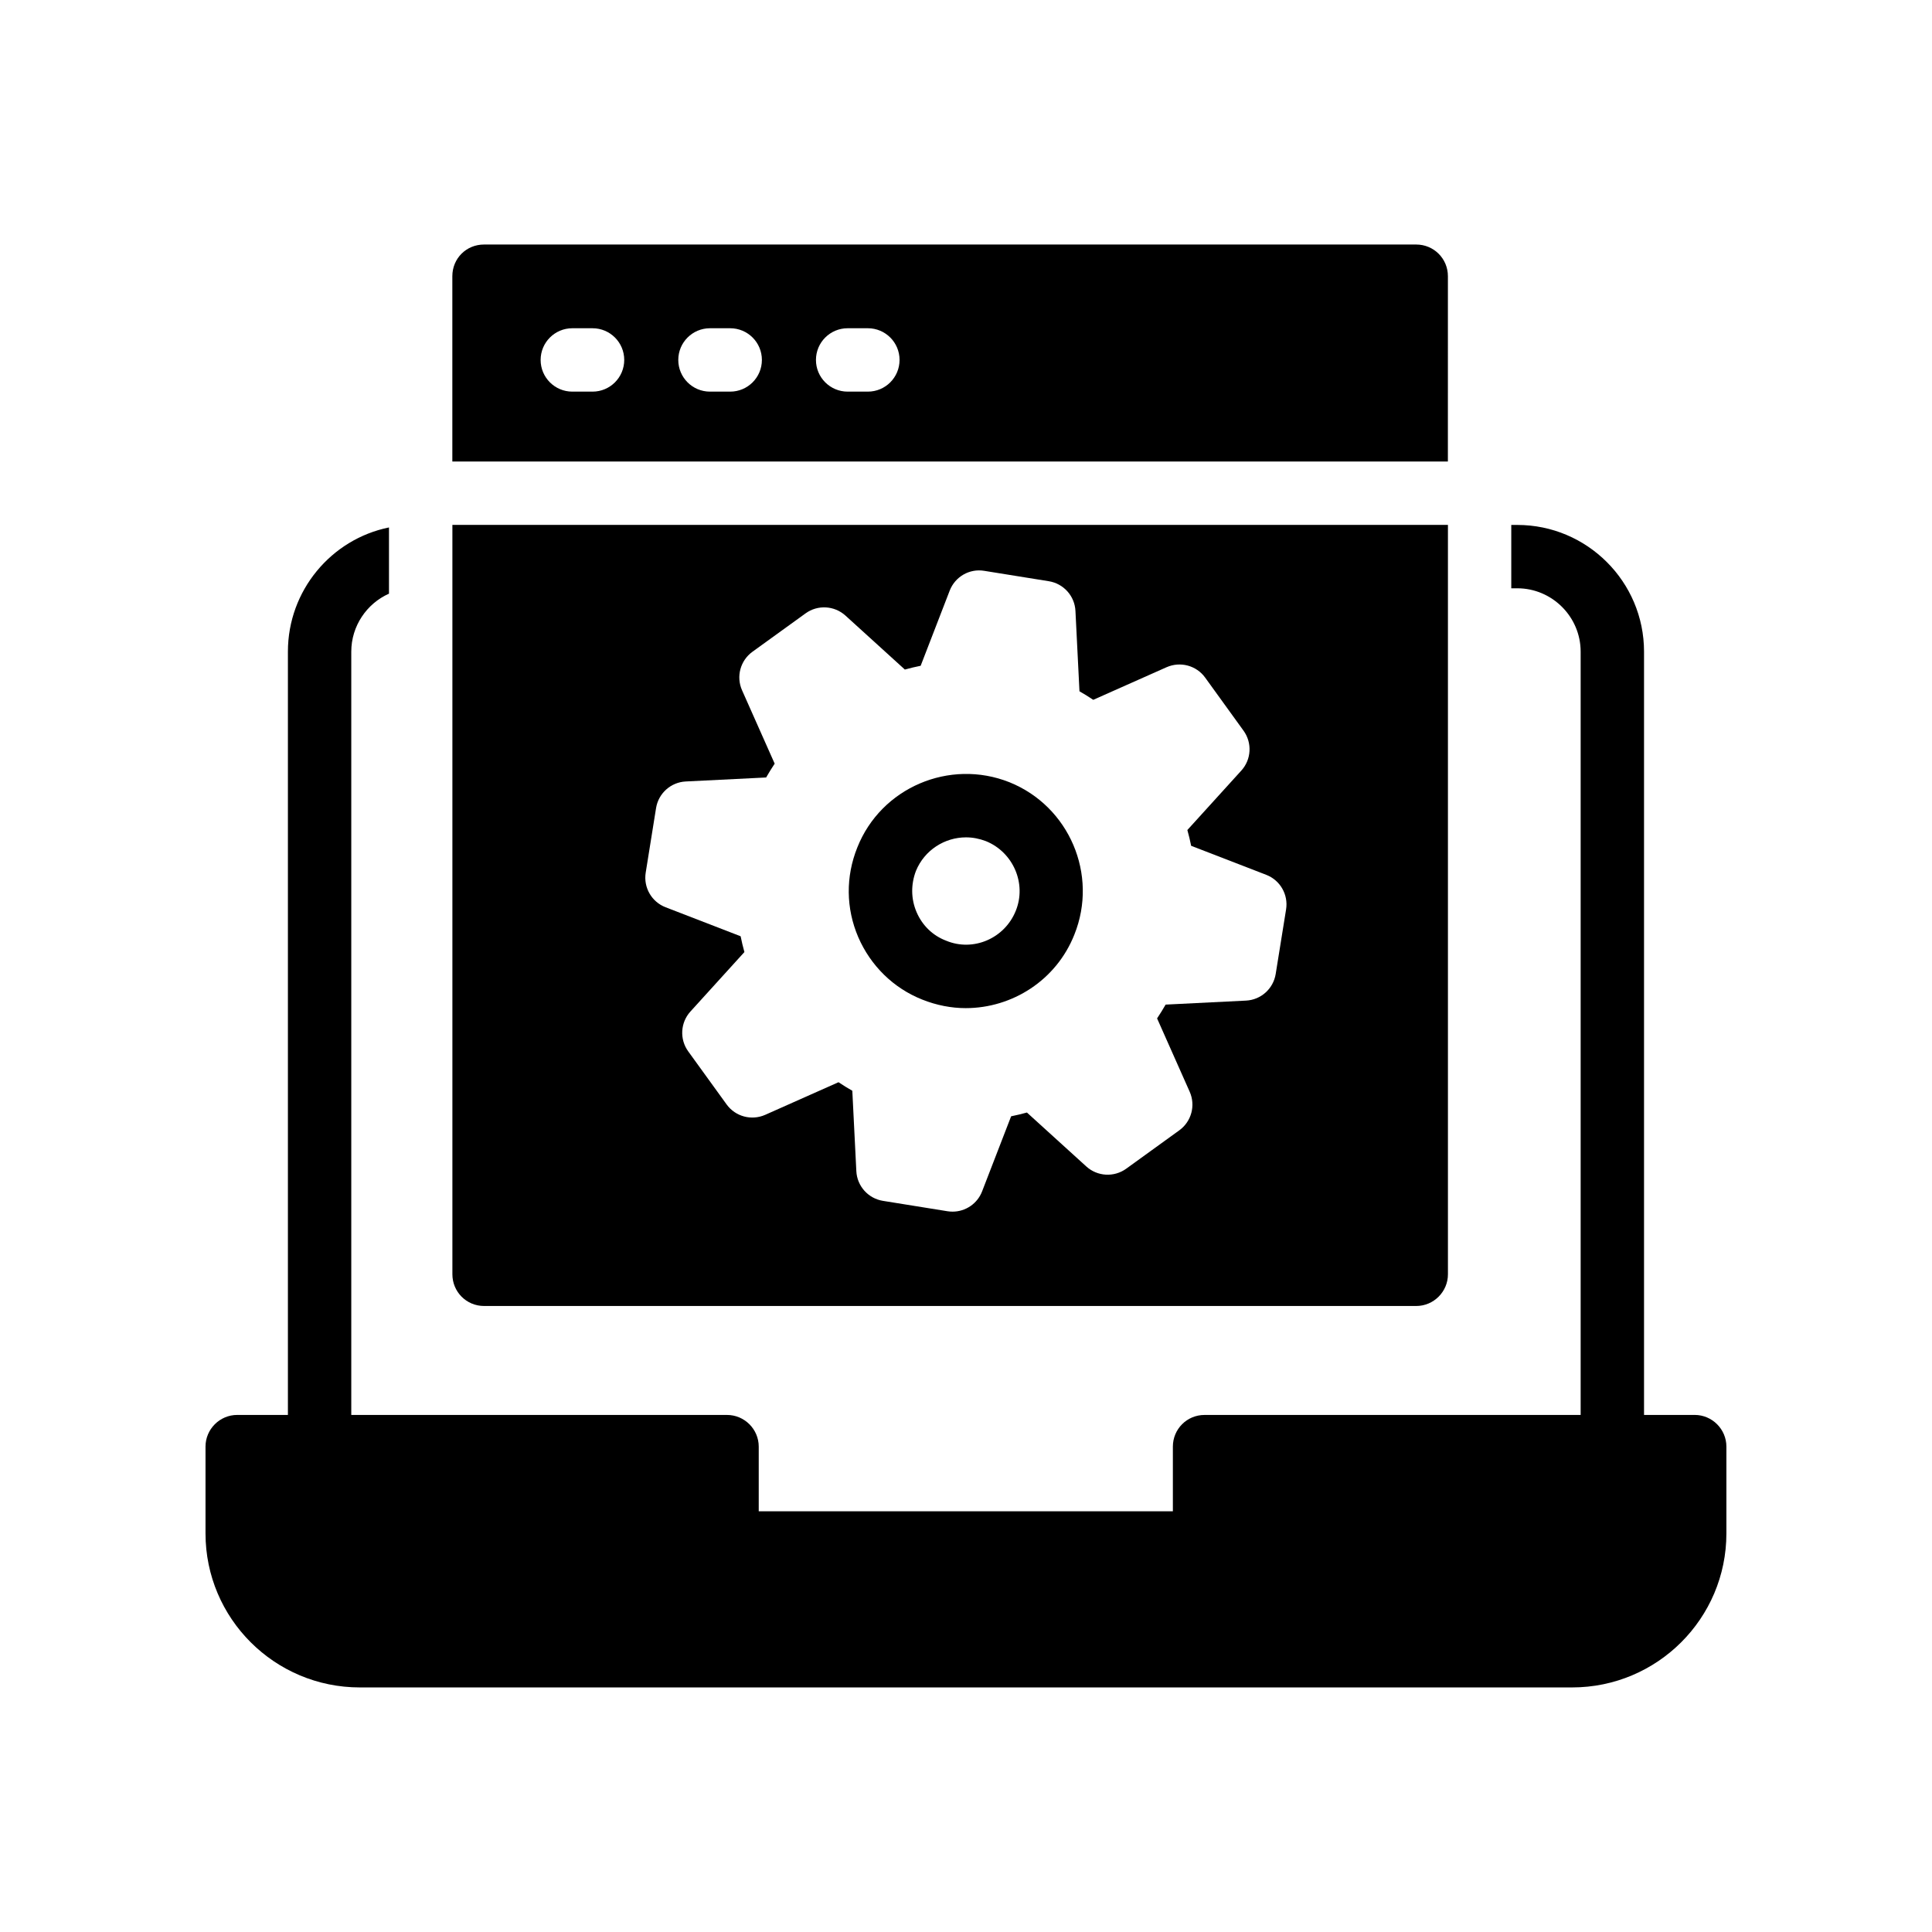
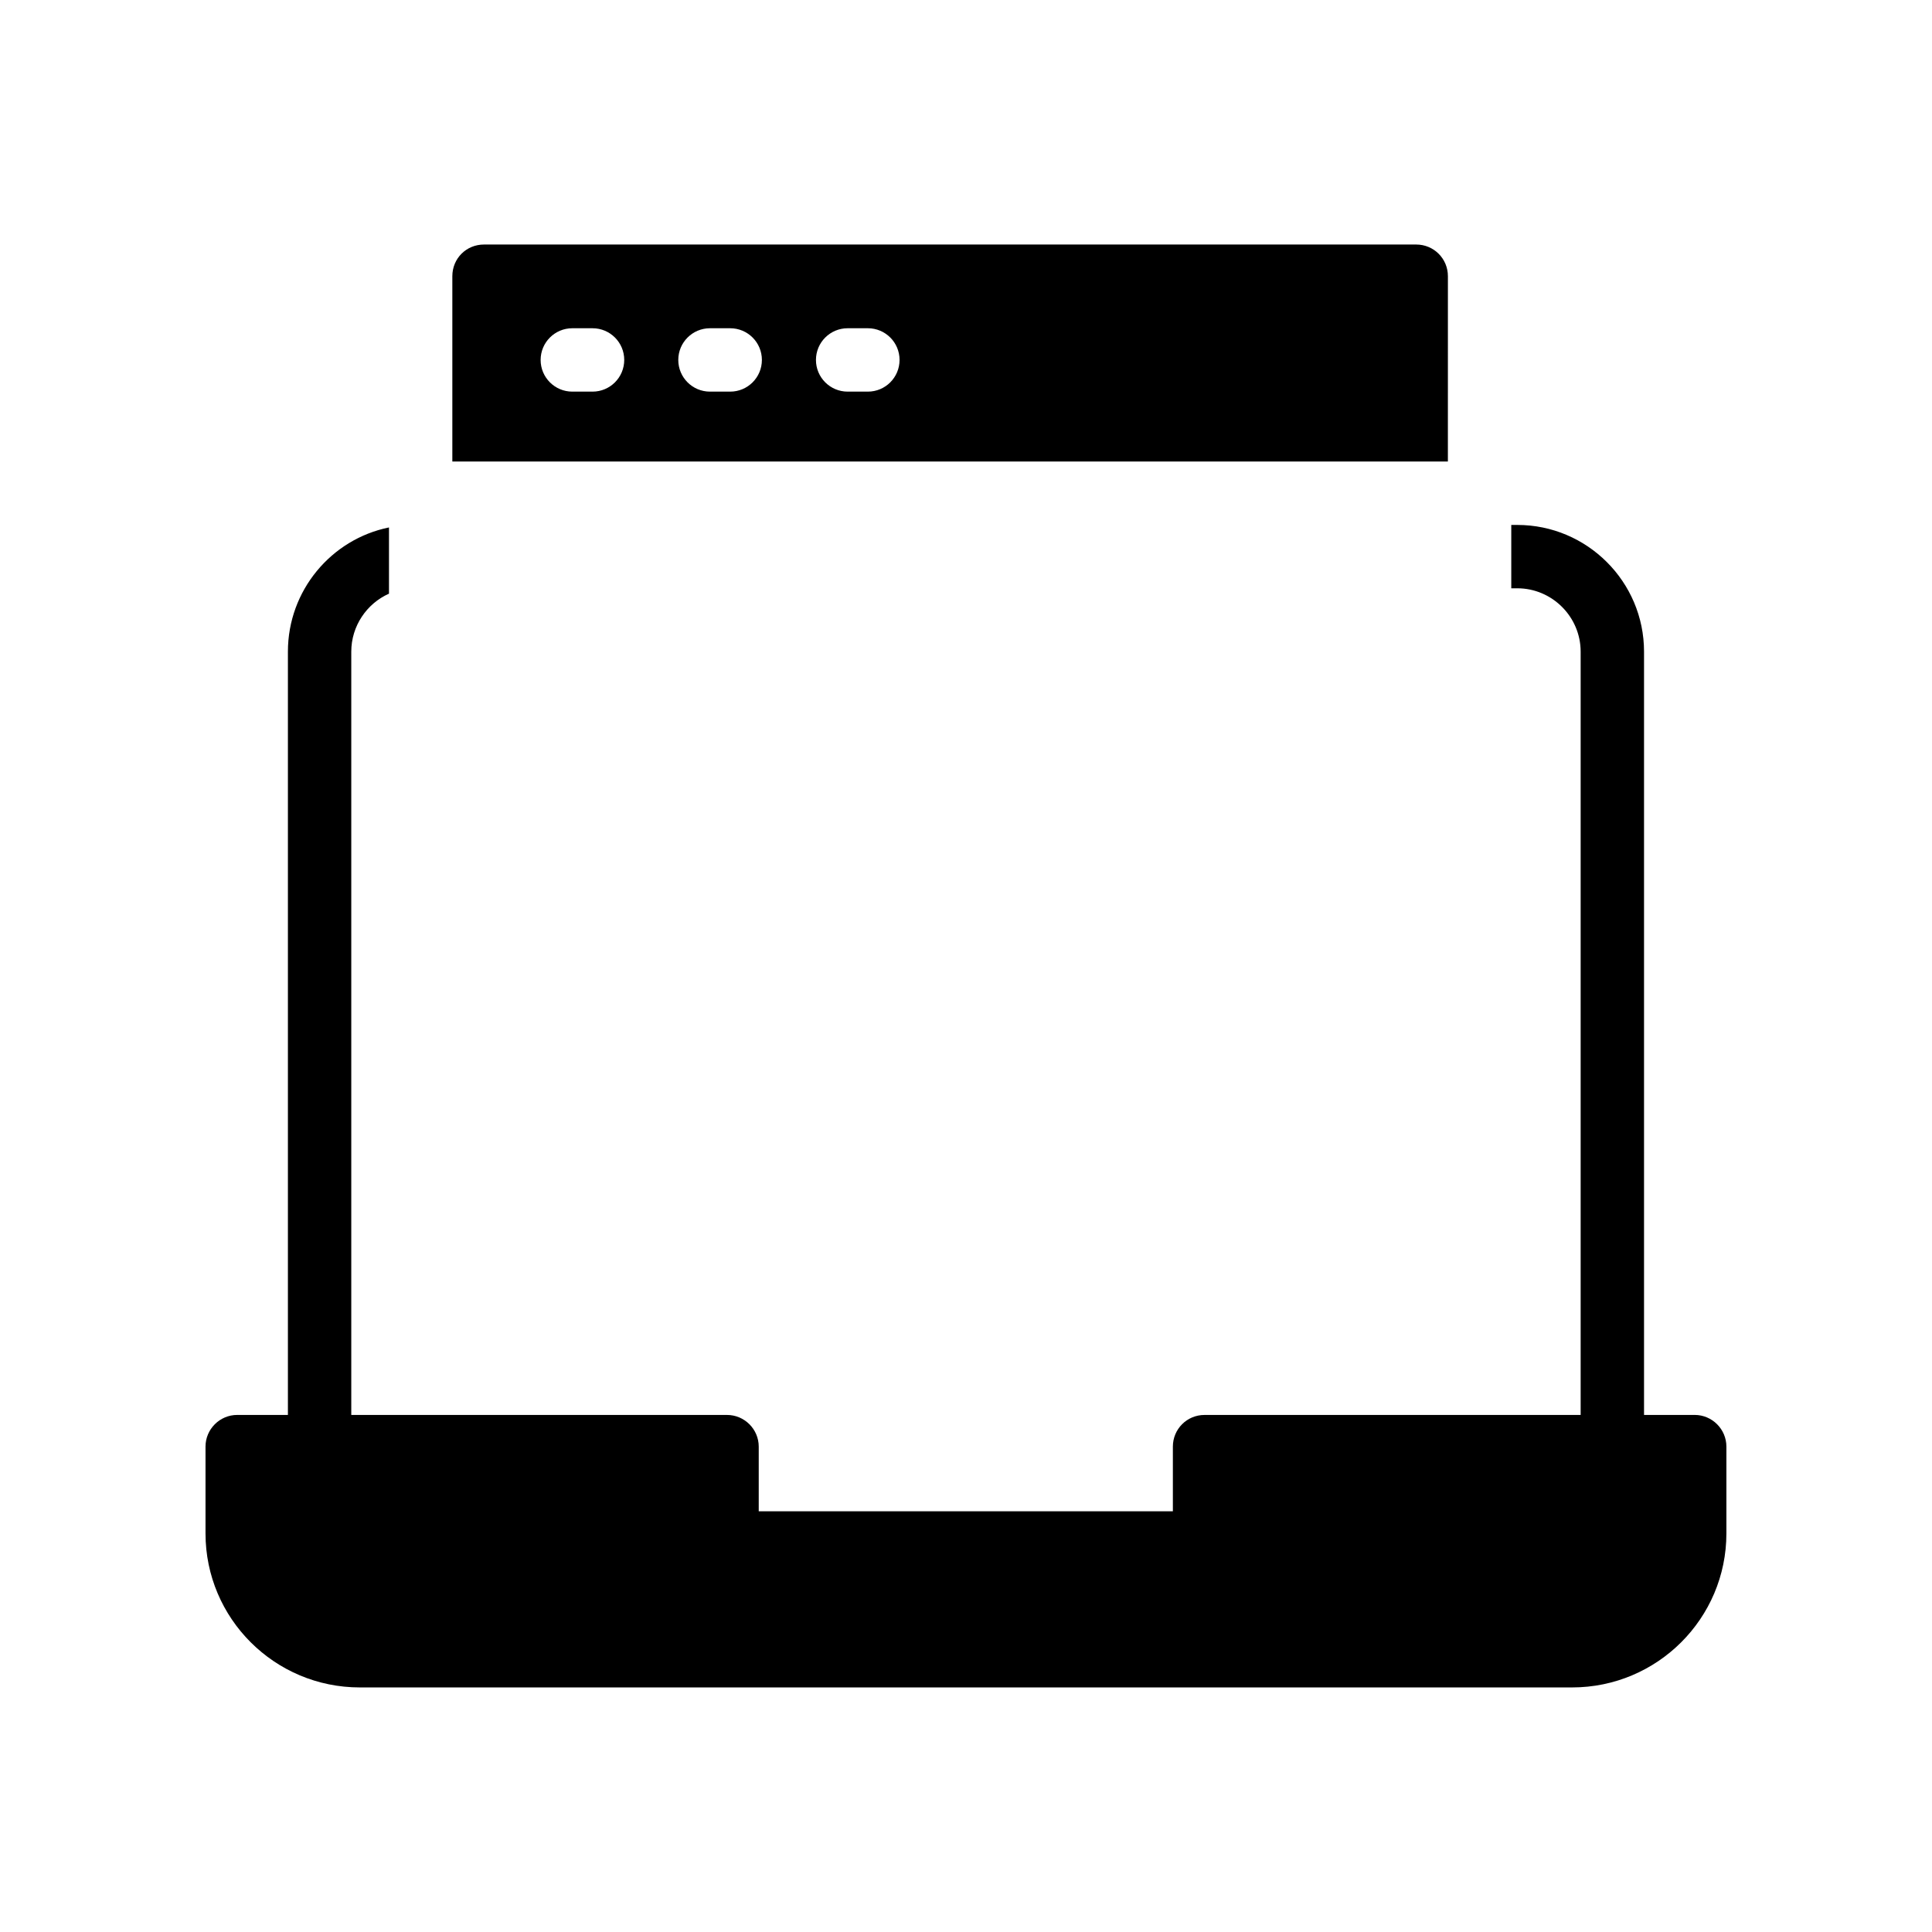
<svg xmlns="http://www.w3.org/2000/svg" fill="#000000" width="800px" height="800px" version="1.1" viewBox="144 144 512 512">
  <g>
    <path d="m593.12 518.98h-13.434v-202.28c0-18.559-15.113-33.586-33.586-33.586l-1.598-0.004v16.793h1.594c9.234 0 16.793 7.559 16.793 16.793v202.28h-99.668c-4.703 0-8.398 3.777-8.398 8.398v17.129h-109.75v-17.129c0-4.617-3.777-8.398-8.398-8.398h-99.582v-202.28c0-6.801 4.113-12.762 9.992-15.367v-17.551c-15.281 3.106-26.785 16.711-26.785 32.914v202.28h-13.438c-4.617 0-8.398 3.777-8.398 8.398v23.008c0 22.504 18.305 40.809 40.891 40.809h321.26c22.594 0 40.898-18.305 40.898-40.809v-23.008c0-4.621-3.781-8.398-8.398-8.398z" />
-     <path d="m388.41 408.9c3.777 1.512 7.727 2.266 11.504 2.266 12.344 0 24.016-7.391 28.801-19.48 6.383-15.871-1.344-34.008-17.215-40.391-15.871-6.297-34.008 1.426-40.305 17.297-3.106 7.727-3.023 16.121 0.25 23.762 3.277 7.562 9.324 13.523 16.965 16.547zm-1.68-34.09c2.269-5.543 7.641-8.902 13.27-8.902 1.762 0 3.527 0.336 5.289 1.008 7.223 2.938 10.832 11.254 7.894 18.473-2.938 7.305-11.254 10.914-18.473 7.894-3.527-1.344-6.297-4.031-7.809-7.559-1.516-3.527-1.516-7.387-0.172-10.914z" />
    <path d="m527.71 217.2c0-4.703-3.777-8.398-8.398-8.398h-247.04c-4.703 0-8.398 3.695-8.398 8.398v49.105h263.83zm-226.68 30.586h-5.359c-4.637 0-8.398-3.754-8.398-8.398 0-4.641 3.758-8.398 8.398-8.398h5.359c4.637 0 8.398 3.754 8.398 8.398-0.004 4.644-3.762 8.398-8.398 8.398zm36.48 0h-5.359c-4.637 0-8.398-3.754-8.398-8.398 0-4.641 3.758-8.398 8.398-8.398h5.359c4.637 0 8.398 3.754 8.398 8.398s-3.762 8.398-8.398 8.398zm36.484 0h-5.359c-4.637 0-8.398-3.754-8.398-8.398 0-4.641 3.758-8.398 8.398-8.398h5.359c4.637 0 8.398 3.754 8.398 8.398-0.004 4.644-3.762 8.398-8.398 8.398z" />
-     <path d="m272.28 490.1h247.04c4.617 0 8.398-3.777 8.398-8.398v-198.6h-263.83v198.6c0 4.617 3.695 8.398 8.395 8.398zm45.582-131.95c0.629-3.91 3.91-6.856 7.871-7.051l21.301-1.059c0.707-1.238 1.465-2.461 2.262-3.664l-8.641-19.434c-1.617-3.625-0.469-7.887 2.75-10.219l14.082-10.176c3.219-2.328 7.625-2.074 10.566 0.59l15.742 14.301c1.391-0.387 2.785-0.723 4.188-1l7.688-19.895c1.422-3.699 5.231-5.922 9.164-5.266l17.117 2.754c3.914 0.633 6.856 3.91 7.051 7.871l1.066 21.297c1.238 0.707 2.457 1.461 3.656 2.262l19.434-8.645c3.644-1.598 7.898-0.461 10.219 2.754l10.176 14.078c2.324 3.223 2.078 7.625-0.59 10.562l-14.301 15.754c0.387 1.387 0.723 2.781 1.004 4.184l19.895 7.691c3.699 1.426 5.891 5.246 5.262 9.168l-2.754 17.113c-0.633 3.91-3.91 6.856-7.871 7.051l-21.297 1.059c-0.711 1.238-1.465 2.461-2.262 3.656l8.641 19.441c1.609 3.633 0.465 7.887-2.754 10.219l-14.074 10.176c-3.223 2.32-7.629 2.074-10.566-0.59l-15.742-14.301c-1.395 0.387-2.789 0.715-4.188 1l-7.691 19.895c-1.266 3.281-4.406 5.371-7.828 5.371-0.441 0-0.891-0.031-1.34-0.105l-17.113-2.754c-3.91-0.633-6.852-3.91-7.047-7.871l-1.066-21.305c-1.242-0.707-2.465-1.461-3.66-2.262l-19.434 8.645c-3.633 1.598-7.887 0.461-10.215-2.754l-10.18-14.07c-2.324-3.215-2.078-7.625 0.59-10.562l14.301-15.754c-0.387-1.387-0.719-2.789-1-4.184l-19.891-7.691c-3.699-1.426-5.894-5.246-5.266-9.168z" />
  </g>
</svg>